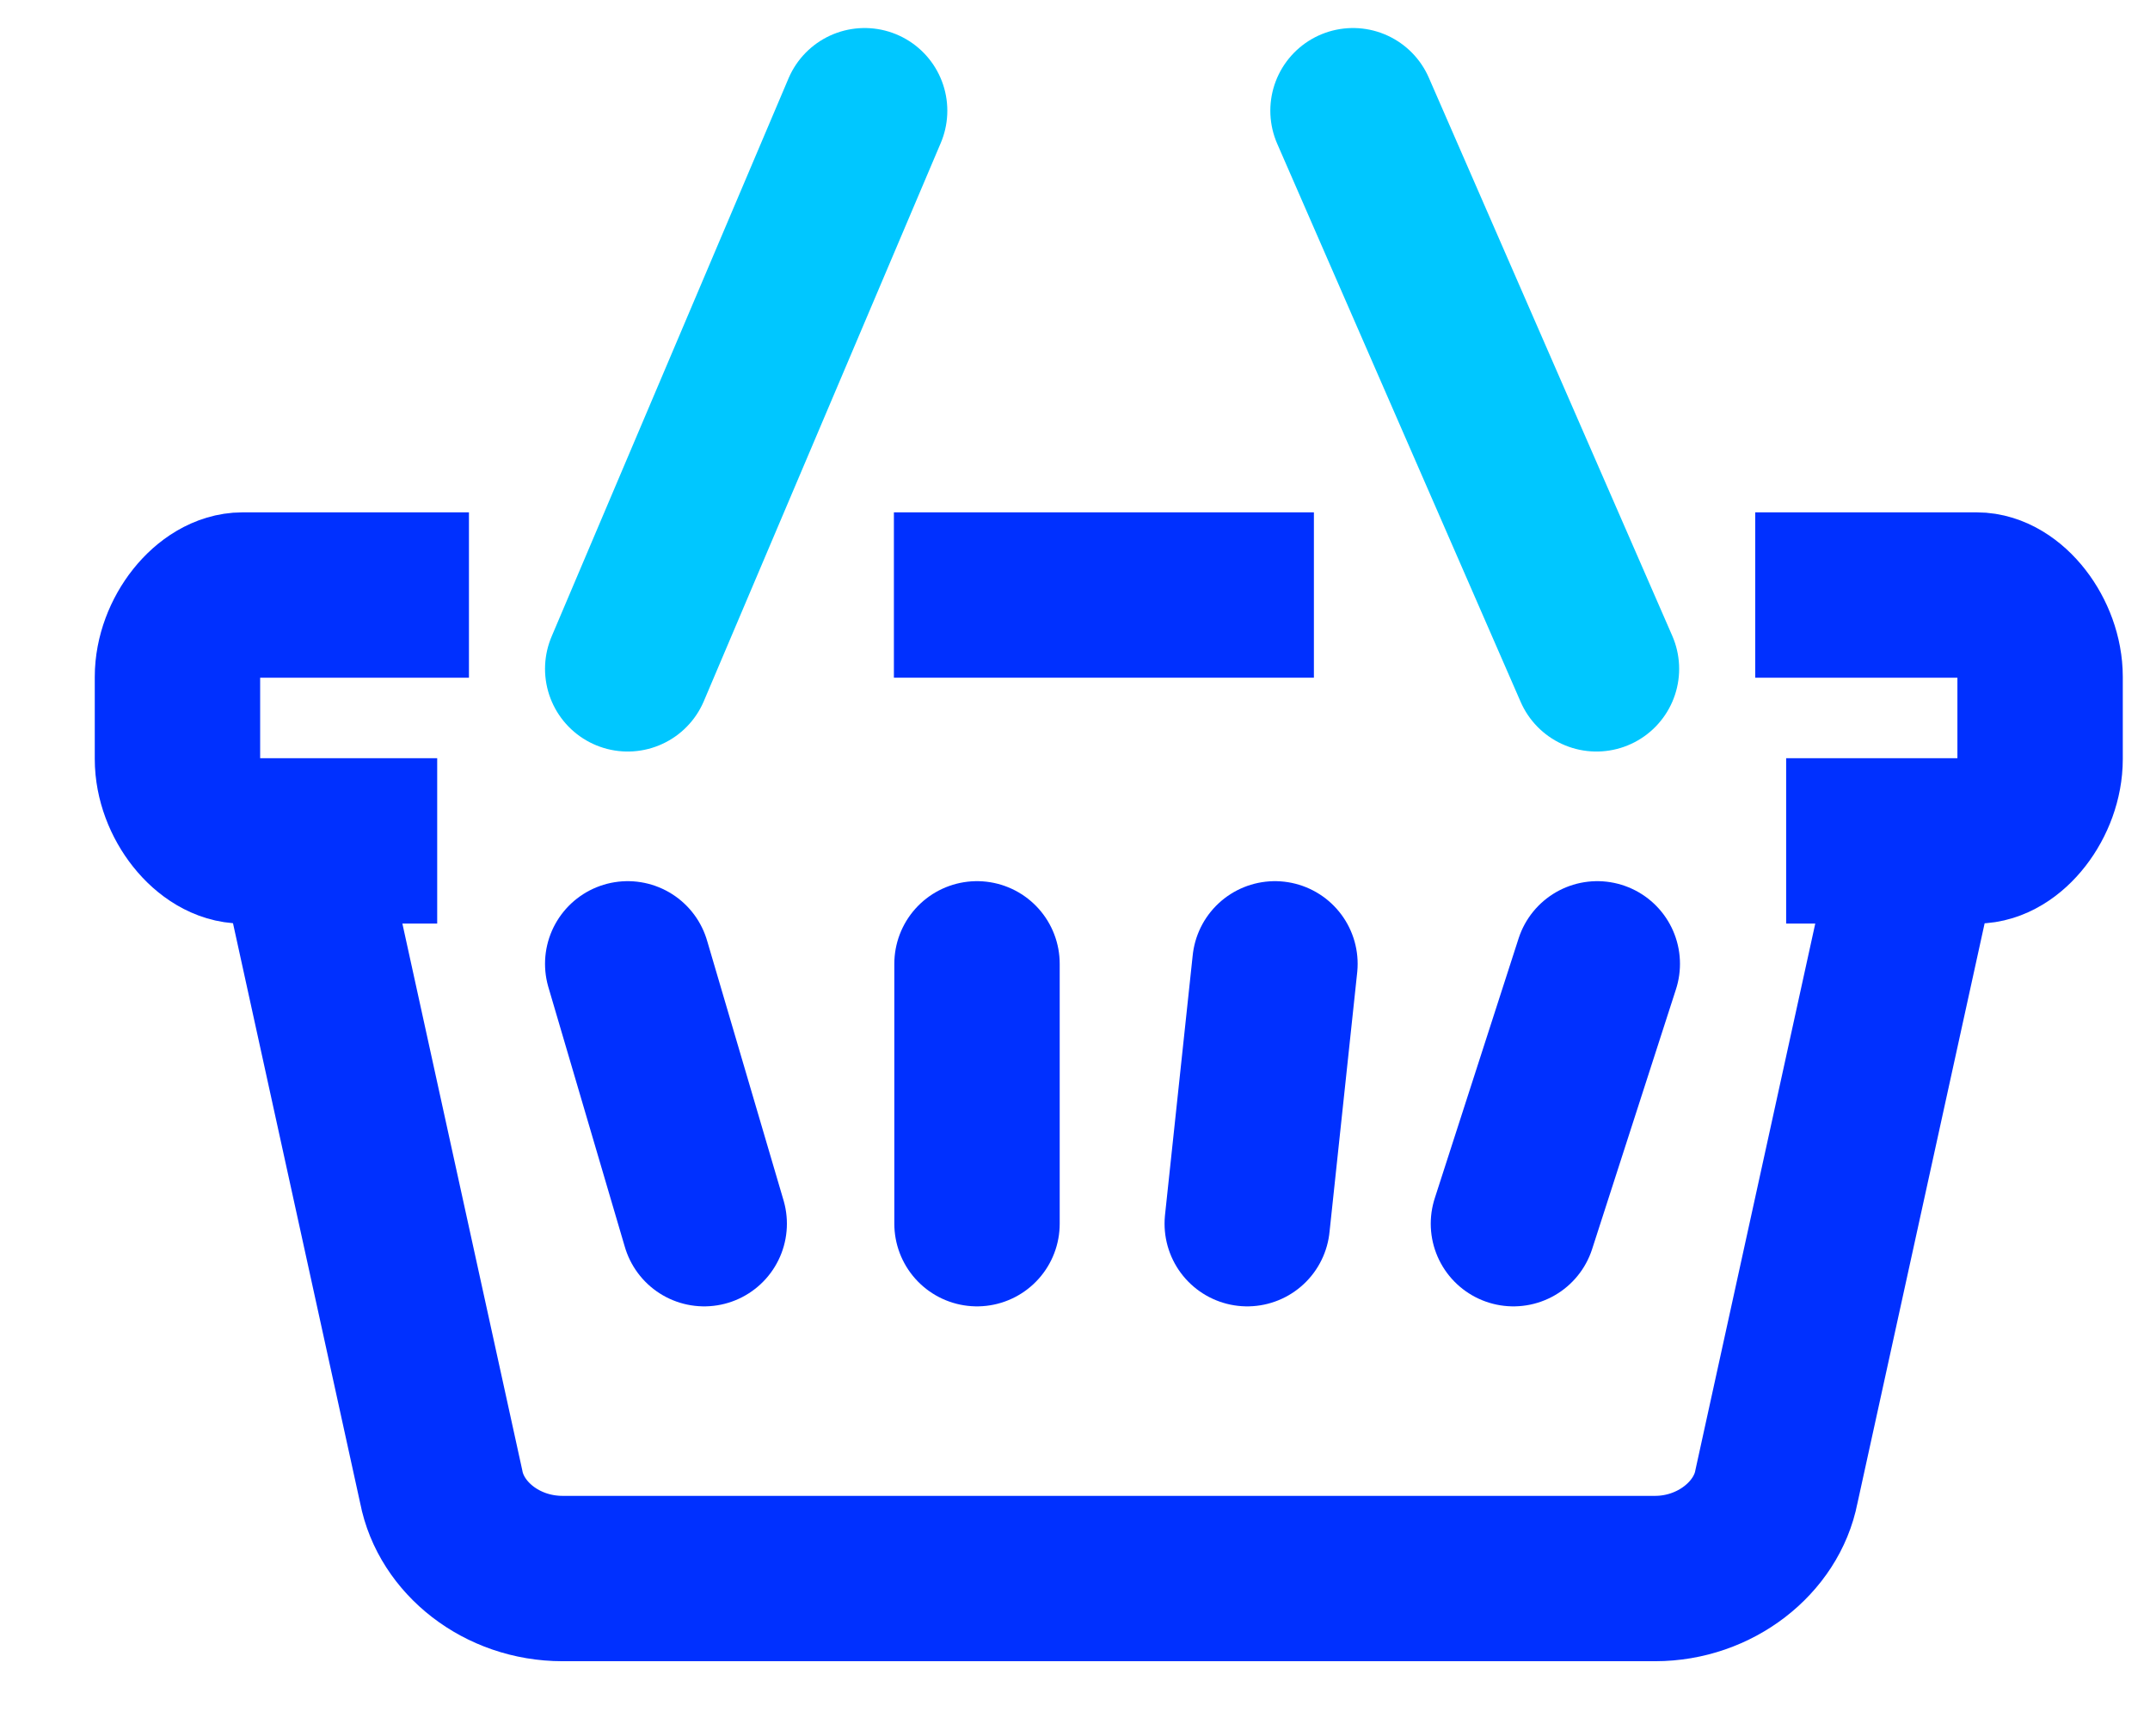
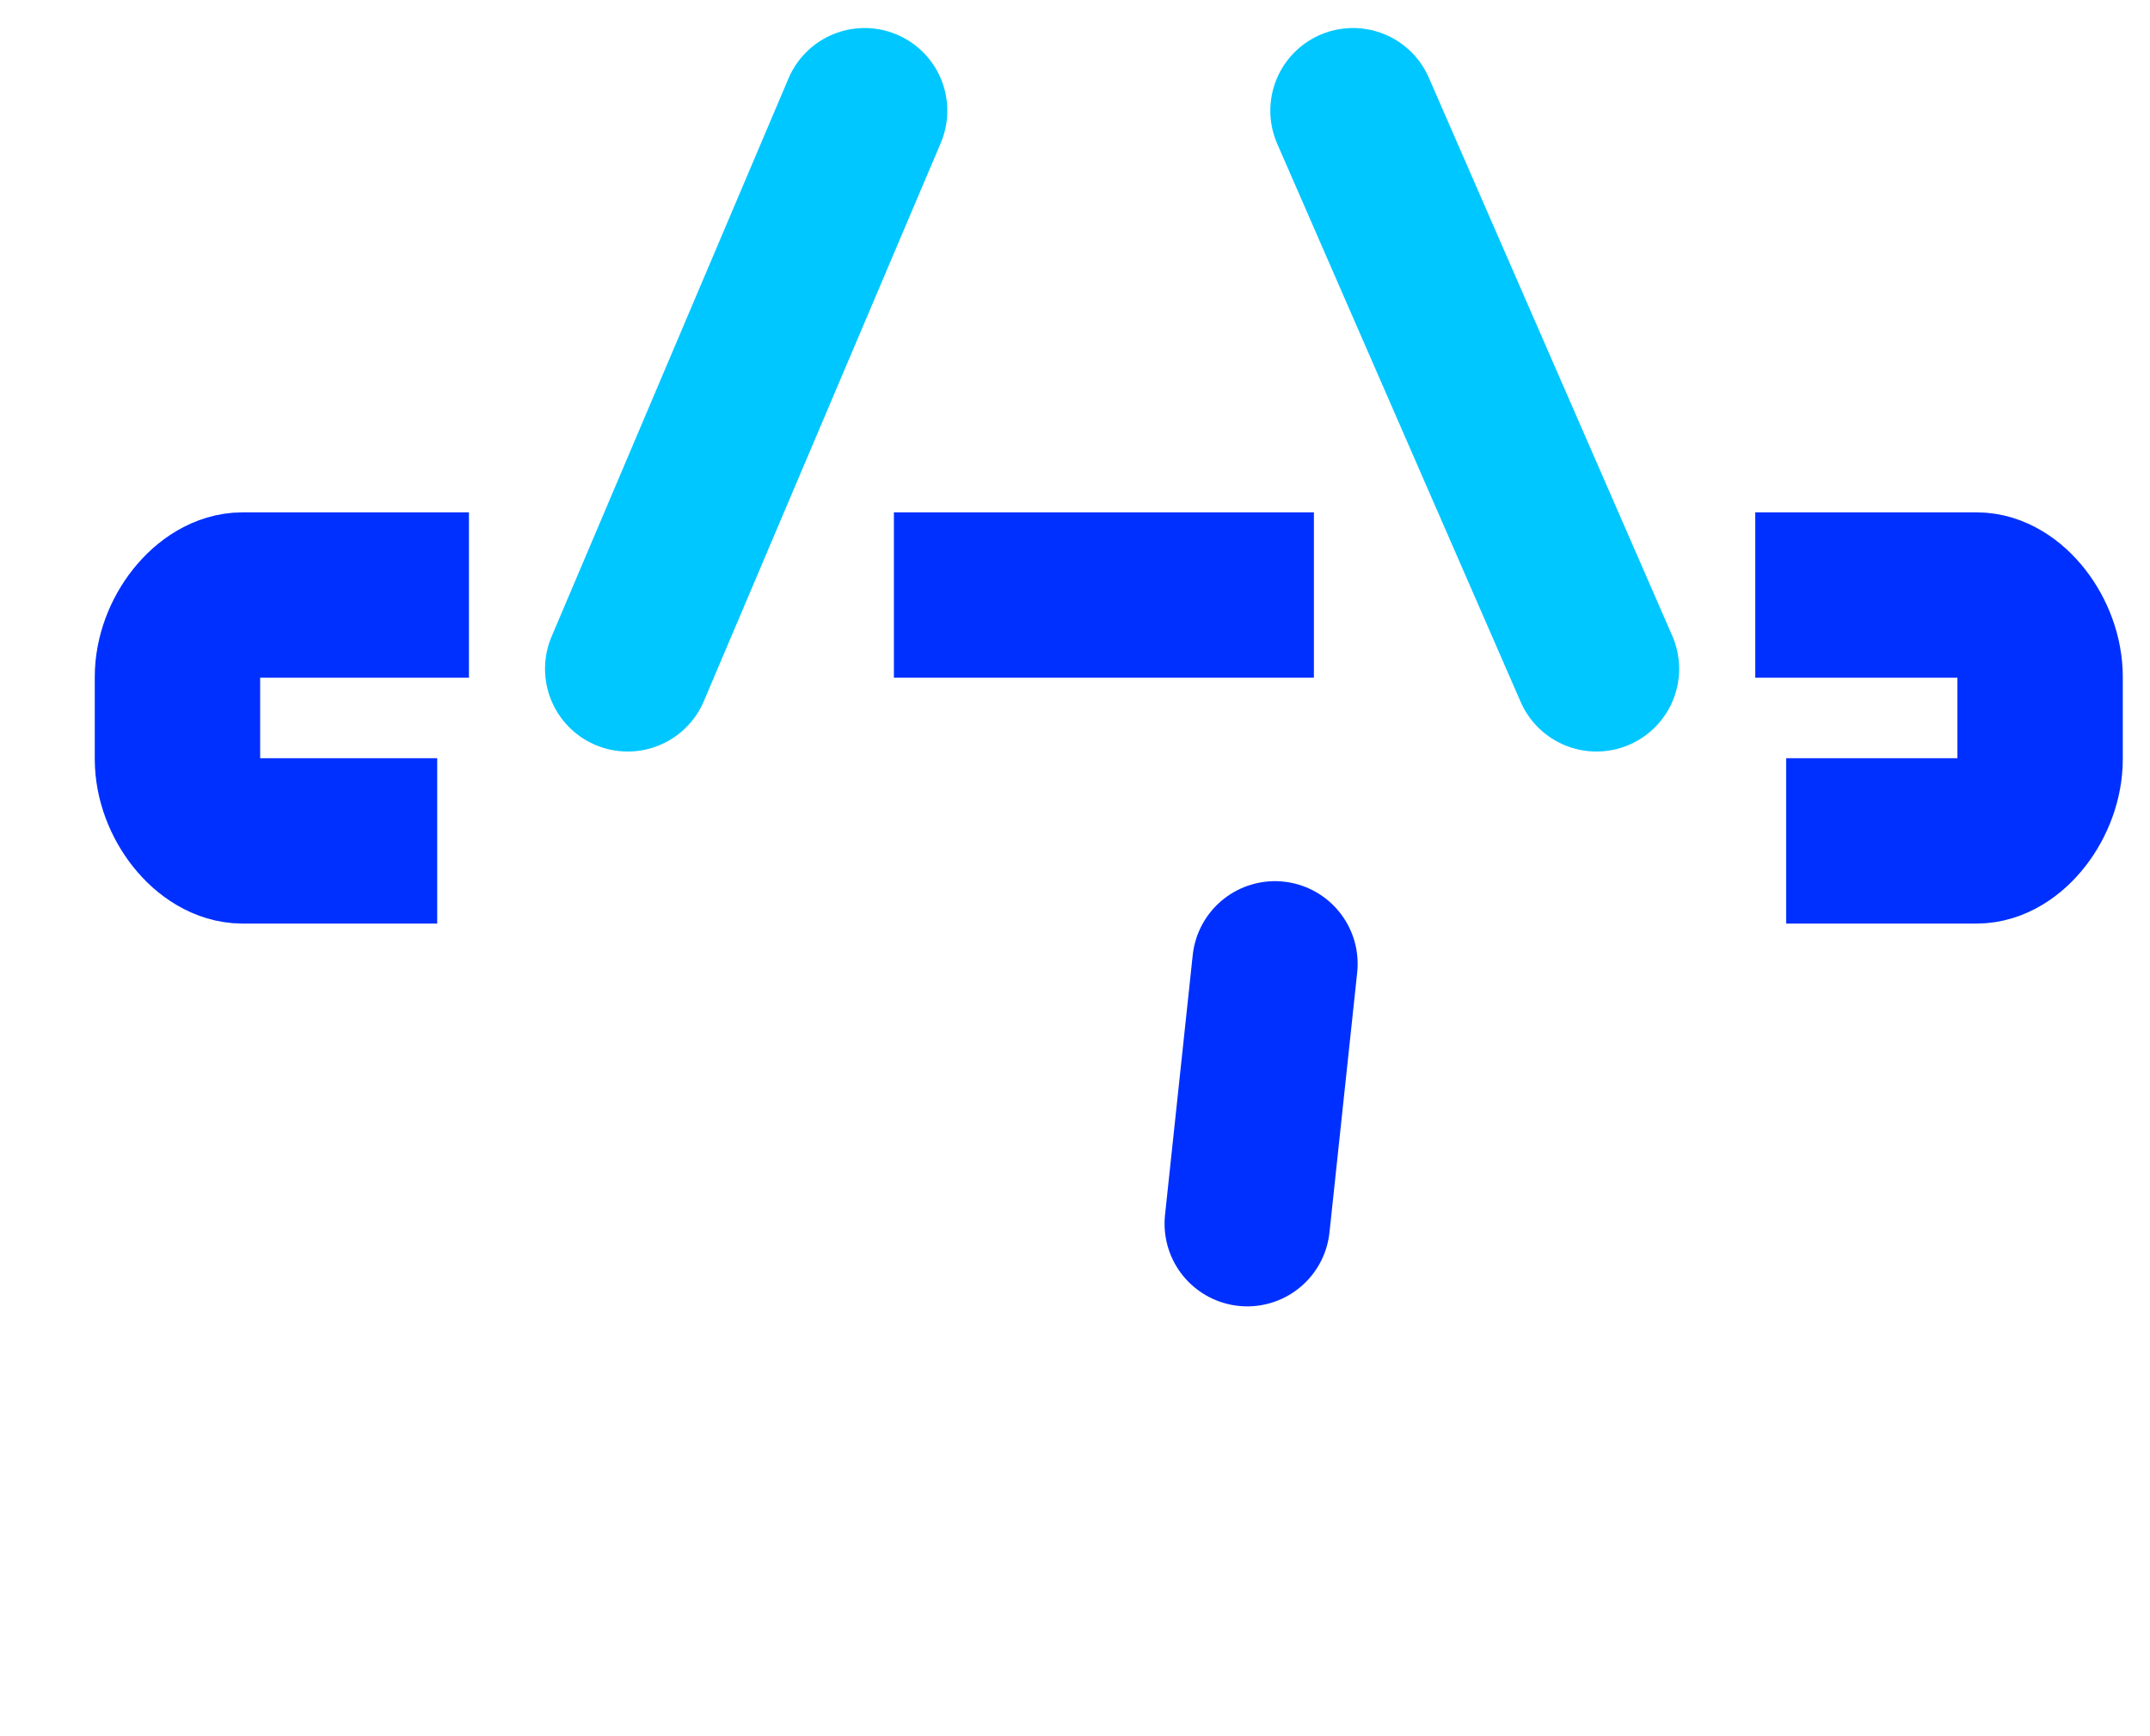
<svg xmlns="http://www.w3.org/2000/svg" width="26" height="21" viewBox="0 0 26 21" fill="none">
  <g clip-path="url(#clip0_713_388)">
    <path d="M5.671 7.197H2.934C2.54 7.197 2.146 7.693 2.146 8.188V9.18C2.146 9.675 2.54 10.171 2.934 10.171H5.287" stroke="#0030FF" stroke-width="2" stroke-miterlimit="10" />
    <path d="M15.889 7.197H10.81" stroke="#0030FF" stroke-width="2" stroke-miterlimit="10" />
    <path d="M21.6 10.171H23.903C24.287 10.171 24.671 9.675 24.671 9.18V8.188C24.671 7.693 24.287 7.197 23.903 7.197H21.226" stroke="#0030FF" stroke-width="2" stroke-miterlimit="10" />
-     <path d="M23.195 10.171L21.482 17.983C21.363 18.598 20.743 19.093 20.015 19.093H6.803C6.065 19.093 5.454 18.598 5.336 17.983L3.623 10.171" stroke="#0030FF" stroke-width="2" stroke-miterlimit="10" />
-     <path d="M11.815 11.658V14.801" stroke="#0030FF" stroke-width="2" stroke-miterlimit="10" stroke-linecap="round" />
    <path d="M15.418 11.658L15.083 14.801" stroke="#0030FF" stroke-width="2" stroke-miterlimit="10" stroke-linecap="round" />
-     <path d="M19.316 11.658L18.302 14.801" stroke="#0030FF" stroke-width="2" stroke-miterlimit="10" stroke-linecap="round" />
-     <path d="M7.591 11.658L8.516 14.801" stroke="#0030FF" stroke-width="2" stroke-miterlimit="10" stroke-linecap="round" />
    <path d="M10.456 1.339L7.591 8.09" stroke="#00C7FF" stroke-width="2" stroke-miterlimit="10" stroke-linecap="round" />
    <path d="M16.362 1.339L19.306 8.09" stroke="#00C7FF" stroke-width="2" stroke-miterlimit="10" stroke-linecap="round" />
  </g>
  <defs>
    <clipPath id="clip0_713_388">
      <rect width="25.183" height="20.431" fill="white" transform="translate(0.817)" />
    </clipPath>
  </defs>
</svg>